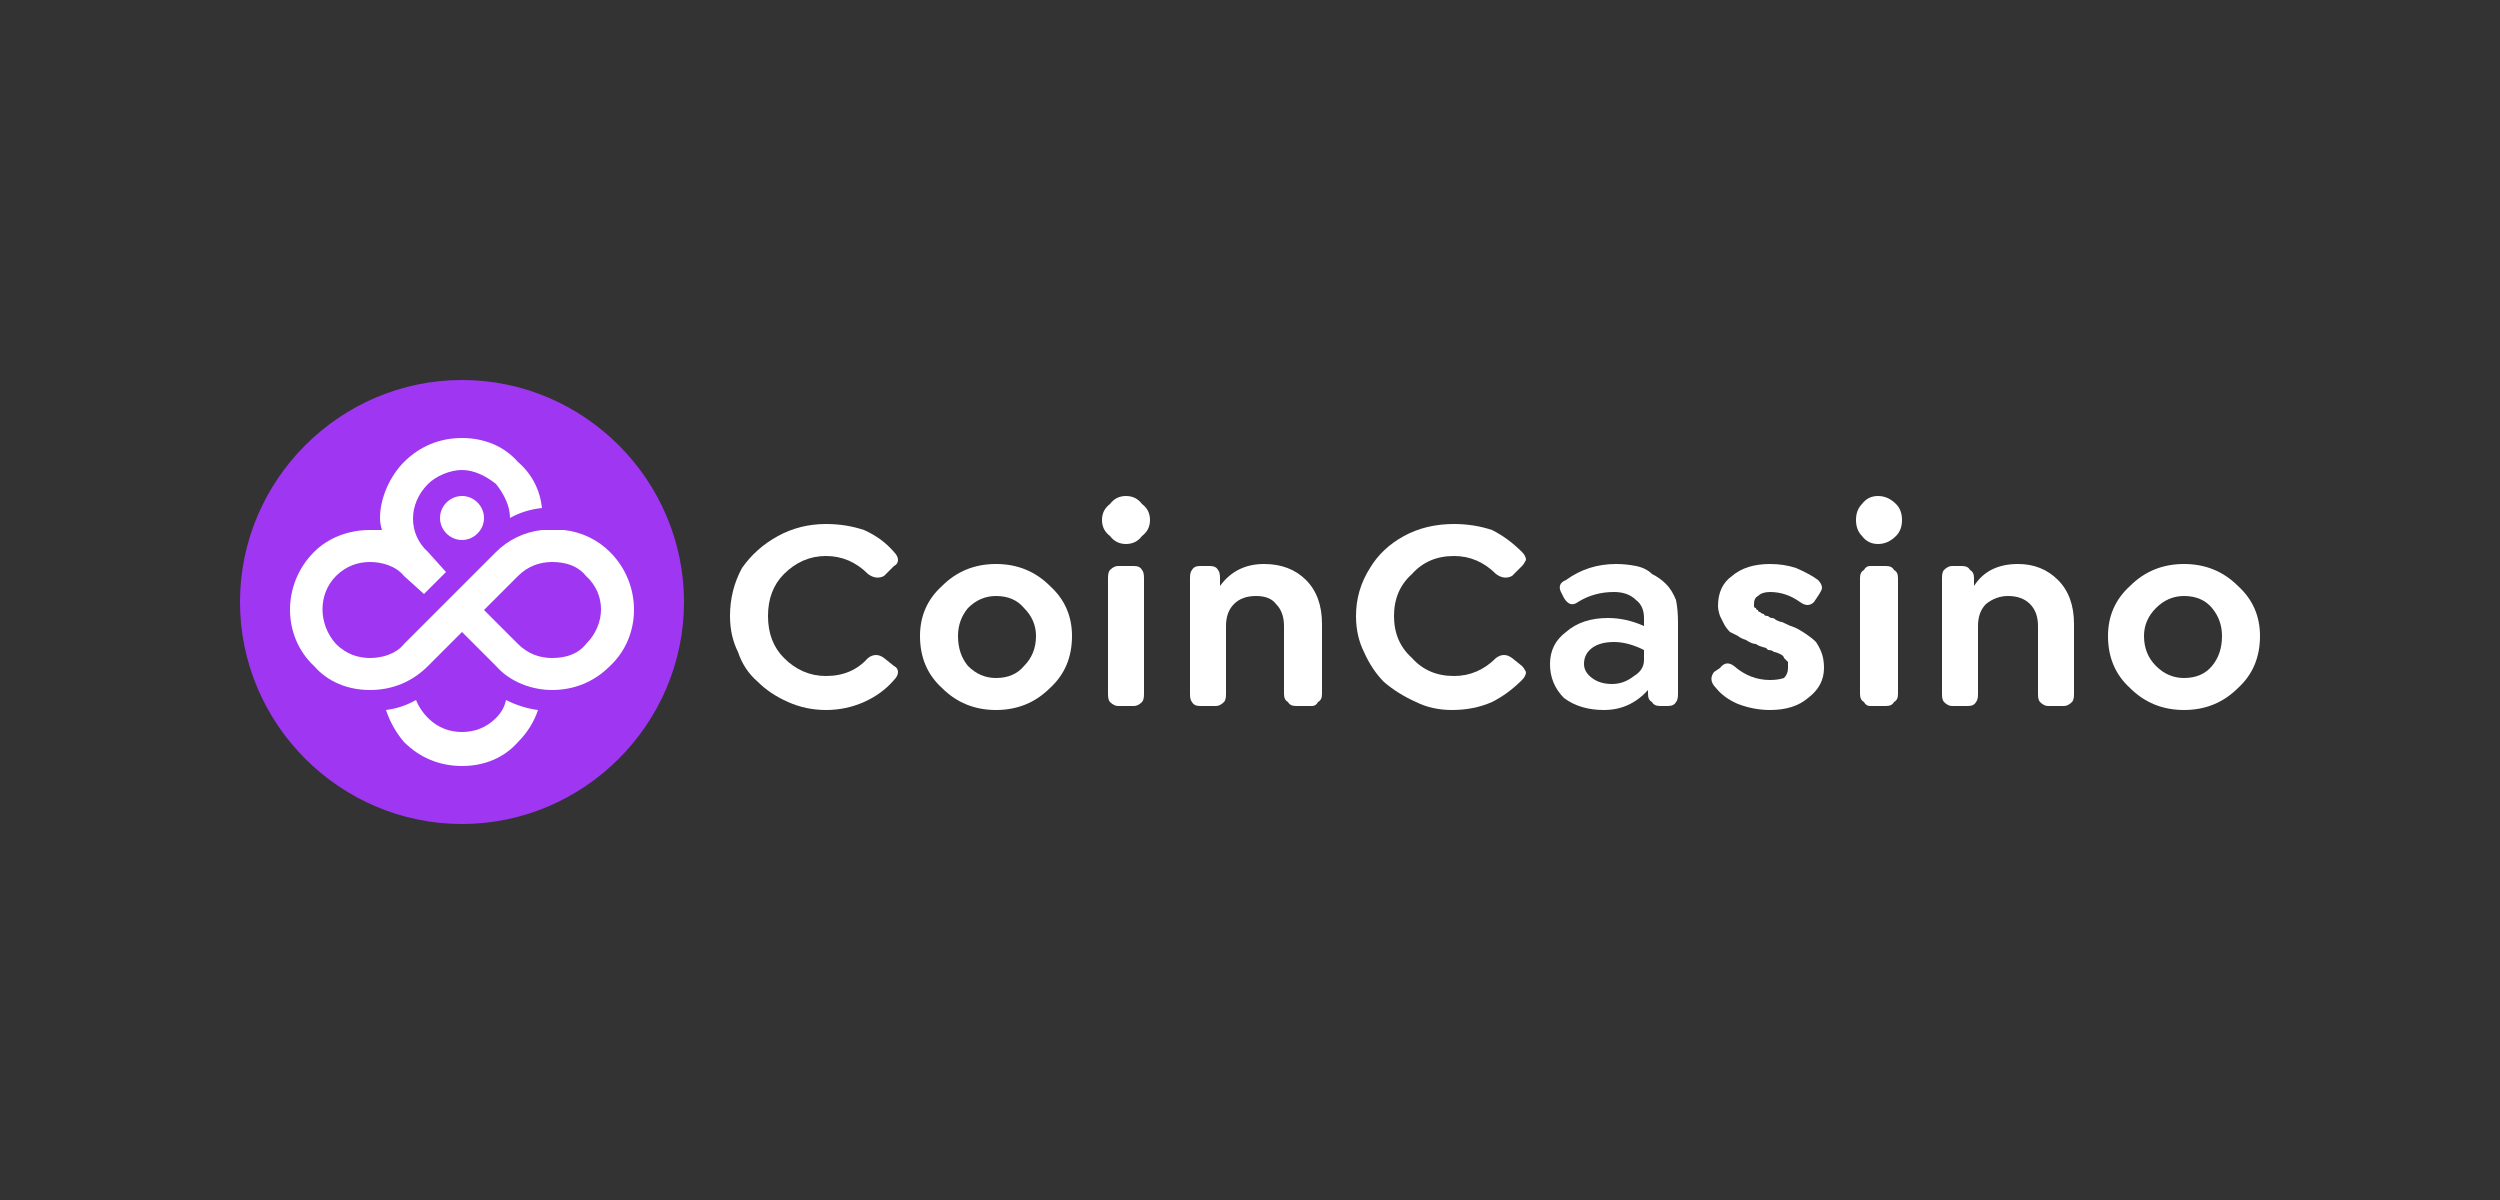
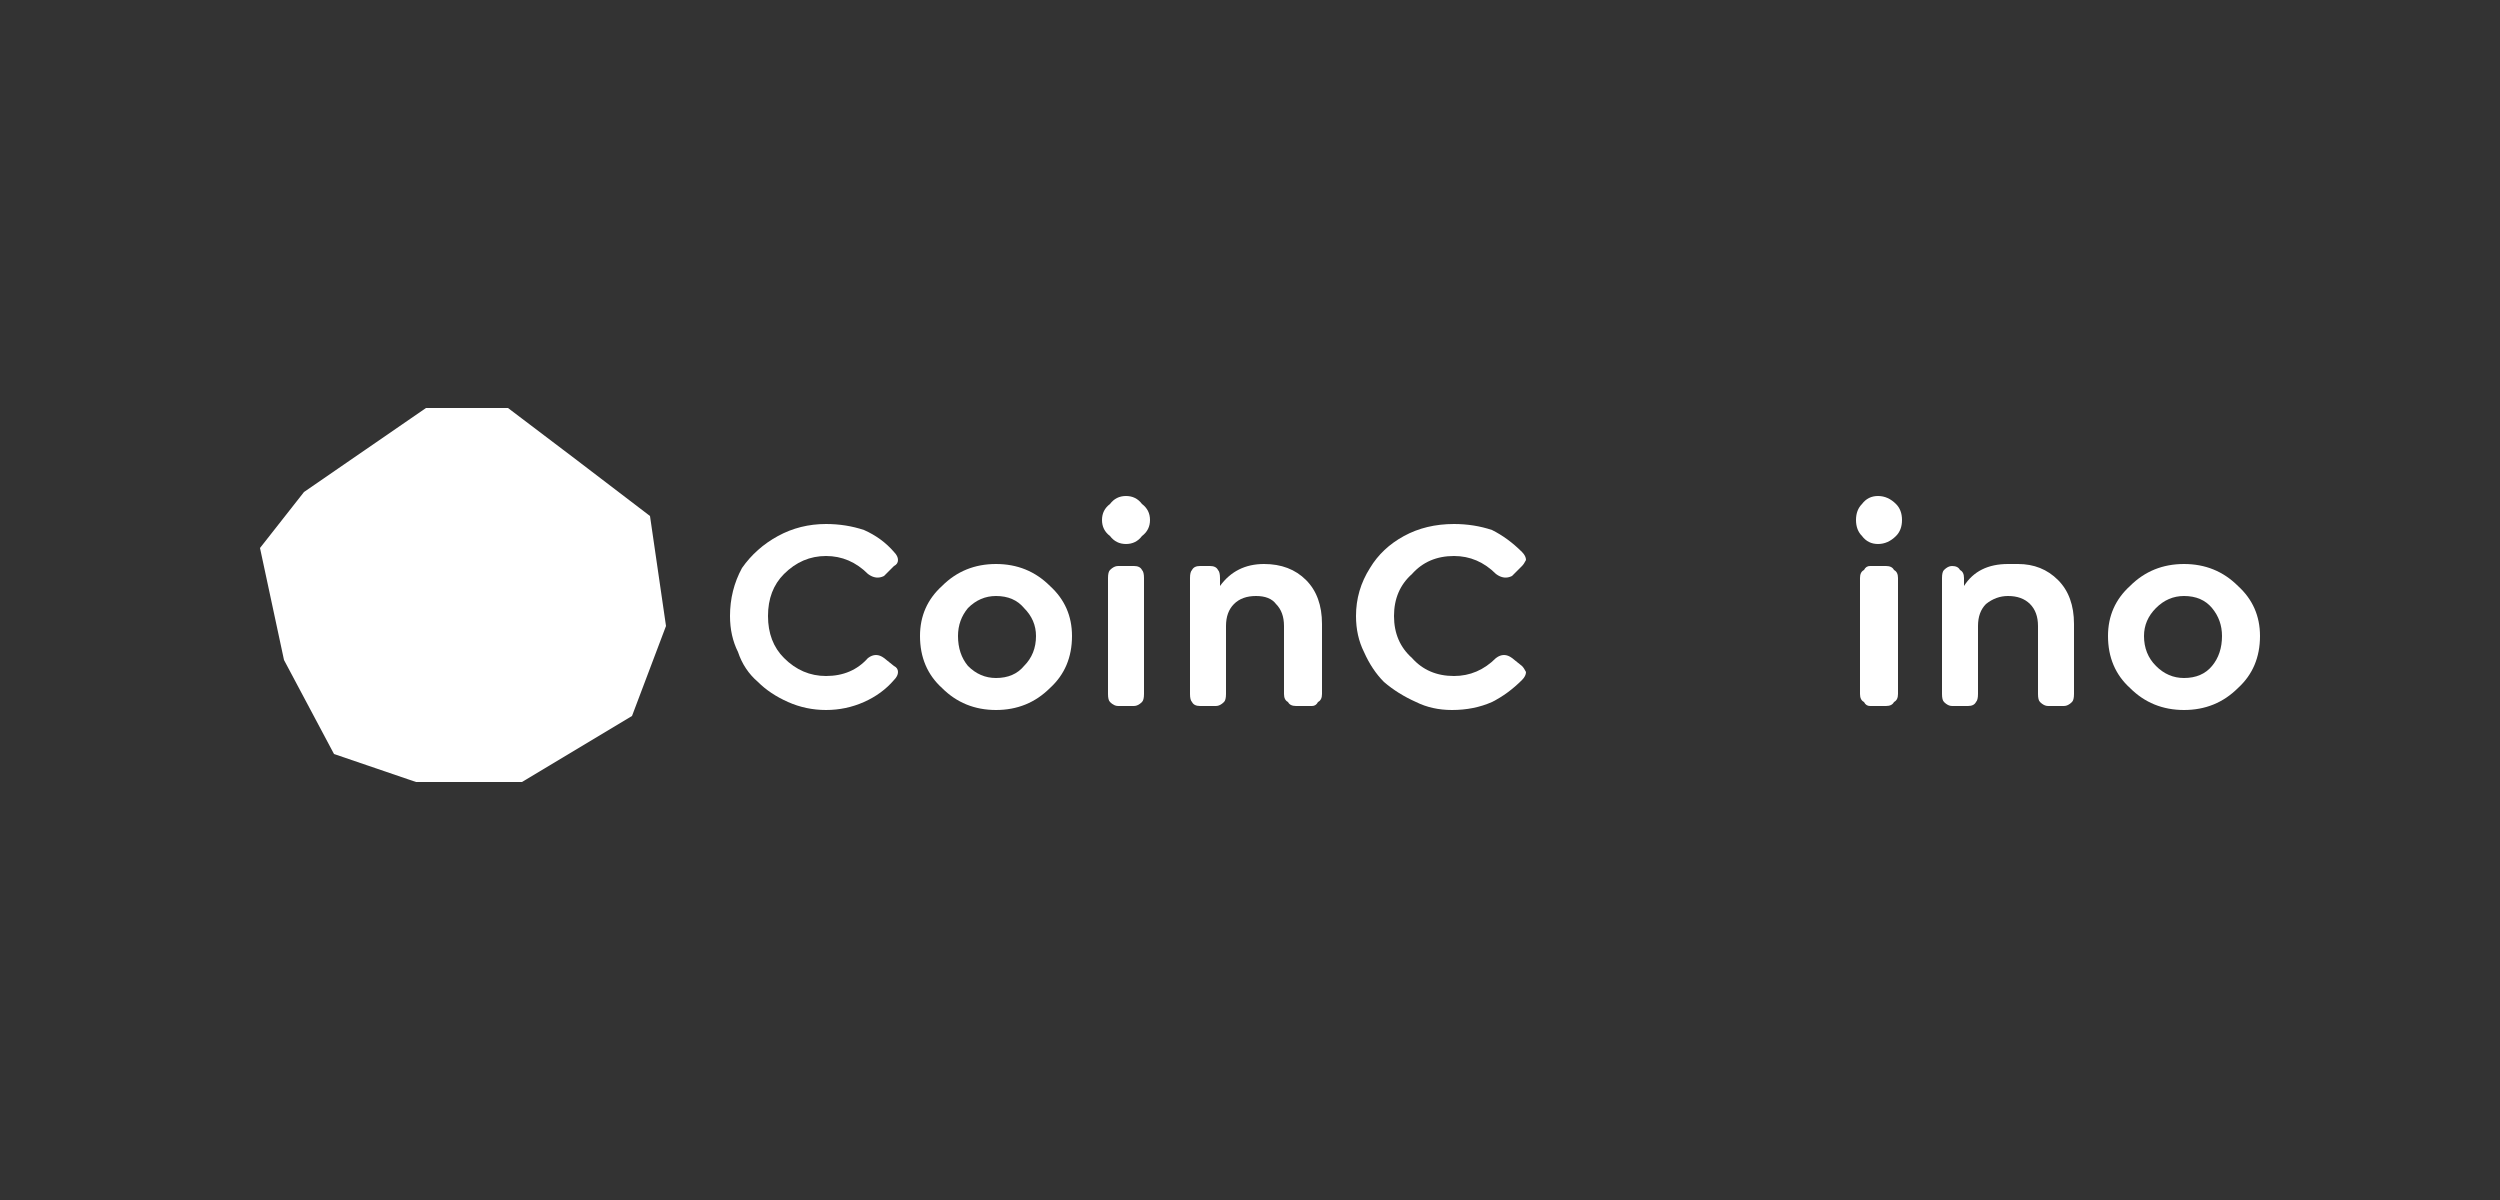
<svg xmlns="http://www.w3.org/2000/svg" version="1.2" viewBox="0 0 125 60" width="125" height="60">
  <rect x="0" y="0" width="125" height="60" fill="#333333" stroke="none" />
  <title>coin-casino-new (1)</title>
  <style> .s0 { fill: #ffffff } .s1 { fill: #9f36f1 } </style>
  <path class="s0" d="m15.2 24.6l6.1-4.2h4.1l3.3 2.5 3.8 2.9 0.8 5.5-1.7 4.5-5.5 3.3h-5.3l-4.1-1.4-2.5-4.7-1.2-5.6z" />
-   <path fill-rule="evenodd" class="s1" d="m23.1 41.2c-6.1 0-11.1-5-11.1-11.1 0-6.1 5-11.1 11.1-11.1 6.1 0 11.1 5 11.1 11.1 0 6.1-5 11.1-11.1 11.1zm7.4-13.6c-0.6-0.6-1.4-1-2.3-1.1q-0.1 0-0.1 0c-0.1 0-0.2 0-0.2 0q0 0-0.1 0-0.1 0-0.2 0-0.1 0-0.1 0-0.1 0-0.1 0-0.1 0-0.1 0-0.1 0-0.2 0c-0.9 0.1-1.7 0.5-2.3 1.1l-4.6 4.6c-0.4 0.5-1.1 0.7-1.7 0.7-0.6 0-1.2-0.2-1.7-0.7-0.9-1-0.9-2.5 0-3.4 0.5-0.5 1.1-0.7 1.7-0.7 0.6 0 1.3 0.2 1.7 0.7l1 0.9 1.1-1.1-0.9-1c-1-0.9-1-2.4 0-3.4 0.4-0.4 1.1-0.7 1.7-0.7 0.6 0 1.2 0.3 1.7 0.7 0.4 0.5 0.7 1.1 0.7 1.7q0.7-0.4 1.6-0.5c-0.1-0.9-0.5-1.7-1.2-2.3-0.7-0.8-1.7-1.2-2.8-1.2-1.1 0-2.1 0.4-2.9 1.2-0.7 0.7-1.2 1.8-1.2 2.8q0 0.3 0.1 0.6-0.3 0-0.6 0c-1.1 0-2.1 0.4-2.8 1.1-1.6 1.6-1.6 4.2 0 5.7 0.7 0.8 1.7 1.2 2.8 1.2 1.1 0 2.1-0.4 2.9-1.2l1.7-1.7 1.7 1.7c0.7 0.8 1.8 1.2 2.8 1.2 1.1 0 2.1-0.4 2.9-1.2 1.6-1.5 1.6-4.1 0-5.7zm-6.3-1.7c0-0.6-0.5-1.1-1.1-1.1-0.6 0-1.1 0.5-1.1 1.1 0 0.6 0.5 1.1 1.1 1.1 0.6 0 1.1-0.5 1.1-1.1zm5.1 6.3c-0.4 0.5-1 0.7-1.7 0.7-0.6 0-1.2-0.2-1.7-0.7l-1.7-1.7 1.7-1.7c0.5-0.5 1.1-0.7 1.7-0.7 0.7 0 1.3 0.2 1.7 0.7 1 0.9 1 2.4 0 3.4zm-7.9 3.7q-0.4-0.4-0.6-0.9-0.7 0.4-1.5 0.5 0.3 0.9 0.9 1.6c0.8 0.8 1.8 1.2 2.9 1.2 1.1 0 2.1-0.4 2.8-1.2q0.7-0.7 1-1.6-0.8-0.1-1.6-0.5-0.1 0.5-0.5 0.9c-0.5 0.5-1.1 0.7-1.7 0.7-0.6 0-1.2-0.2-1.7-0.7z" />
  <path class="s0" d="m111.9 34.4q-1.1 1.1-2.7 1.1-1.6 0-2.7-1.1-1.1-1-1.1-2.6 0-1.5 1.1-2.5 1.1-1.1 2.7-1.1 1.6 0 2.7 1.1 1.1 1 1.1 2.5 0 1.6-1.1 2.6zm-2.7-0.5q0.9 0 1.4-0.6 0.5-0.6 0.5-1.5 0-0.8-0.5-1.4-0.5-0.6-1.4-0.6-0.8 0-1.4 0.6-0.6 0.6-0.6 1.4 0 0.9 0.6 1.5 0.6 0.6 1.4 0.6z" />
-   <path class="s0" d="m100.9 28.2q1.2 0 2 0.8 0.8 0.8 0.8 2.2v3.5q0 0.3-0.1 0.4-0.2 0.2-0.4 0.2h-0.8q-0.2 0-0.4-0.2-0.1-0.1-0.1-0.4v-3.4q0-0.7-0.4-1.1-0.4-0.4-1.1-0.4-0.6 0-1.1 0.4-0.4 0.4-0.4 1.1v3.4q0 0.3-0.1 0.4-0.1 0.2-0.4 0.2h-0.8q-0.2 0-0.4-0.2-0.1-0.1-0.1-0.4v-5.8q0-0.3 0.1-0.4 0.2-0.2 0.4-0.2h0.5q0.3 0 0.4 0.2 0.2 0.1 0.2 0.4v0.4q0.7-1.1 2.2-1.1z" />
+   <path class="s0" d="m100.9 28.2q1.2 0 2 0.8 0.8 0.8 0.8 2.2v3.5q0 0.3-0.1 0.4-0.2 0.2-0.4 0.2h-0.8q-0.2 0-0.4-0.2-0.1-0.1-0.1-0.4v-3.4q0-0.7-0.4-1.1-0.4-0.4-1.1-0.4-0.6 0-1.1 0.4-0.4 0.4-0.4 1.1v3.4q0 0.3-0.1 0.4-0.1 0.2-0.4 0.2h-0.8q-0.2 0-0.4-0.2-0.1-0.1-0.1-0.4v-5.8q0-0.3 0.1-0.4 0.2-0.2 0.4-0.2q0.3 0 0.4 0.2 0.2 0.1 0.2 0.4v0.4q0.7-1.1 2.2-1.1z" />
  <path class="s0" d="m93.9 27.2q-0.5 0-0.8-0.4-0.3-0.3-0.3-0.8 0-0.5 0.3-0.8 0.3-0.4 0.8-0.4 0.5 0 0.9 0.4 0.3 0.3 0.3 0.8 0 0.5-0.3 0.8-0.4 0.4-0.9 0.4zm-0.4 8.1q-0.2 0-0.3-0.2-0.2-0.1-0.2-0.4v-5.8q0-0.3 0.2-0.4 0.1-0.2 0.3-0.2h0.8q0.3 0 0.4 0.2 0.2 0.1 0.2 0.4v5.8q0 0.3-0.2 0.4-0.1 0.2-0.4 0.2z" />
-   <path class="s0" d="m88.5 35.5q-0.8 0-1.6-0.3-0.7-0.3-1.1-0.8-0.4-0.4-0.1-0.8l0.3-0.2q0.3-0.4 0.7-0.1 0.8 0.7 1.8 0.7 0.4 0 0.7-0.1 0.2-0.2 0.2-0.5 0-0.2 0-0.3-0.1-0.1-0.2-0.2 0-0.1-0.2-0.2-0.2-0.1-0.3-0.1-0.1-0.1-0.3-0.1-0.1-0.1-0.1-0.1-0.4-0.1-0.5-0.2-0.2 0-0.5-0.2-0.3-0.1-0.4-0.2-0.2-0.1-0.4-0.2-0.2-0.2-0.3-0.4-0.1-0.2-0.2-0.4-0.1-0.3-0.1-0.5 0-1 0.7-1.5 0.7-0.6 1.9-0.6 0.7 0 1.3 0.2 0.7 0.3 1.1 0.6 0.2 0.2 0.2 0.4 0 0.1-0.2 0.4l-0.2 0.3q-0.3 0.3-0.7 0-0.7-0.5-1.5-0.5-0.4 0-0.6 0.2-0.2 0.1-0.2 0.4 0 0 0 0.1 0 0.1 0.1 0.1 0 0.1 0.1 0.1 0 0.1 0.1 0.1 0.1 0.1 0.2 0.1 0 0.1 0.2 0.1 0.1 0.1 0.2 0.1 0.1 0 0.2 0.1 0.2 0.1 0.3 0.1 0.4 0.2 0.7 0.3 0.2 0.1 0.5 0.3 0.3 0.2 0.5 0.4 0.2 0.3 0.3 0.6 0.1 0.3 0.1 0.7 0 0.9-0.8 1.5-0.7 0.6-1.9 0.6z" />
-   <path class="s0" d="m80.8 28.2q0.5 0 1 0.1 0.5 0.1 0.8 0.4 0.4 0.2 0.7 0.5 0.3 0.3 0.5 0.8 0.1 0.5 0.1 1.1v3.6q0 0.3-0.1 0.4-0.1 0.2-0.4 0.2h-0.4q-0.3 0-0.4-0.2-0.2-0.1-0.2-0.4v-0.2q-0.9 1-2.2 1-1.2 0-2-0.6-0.7-0.7-0.7-1.7 0-1 0.8-1.6 0.8-0.7 2.1-0.7 0.9 0 1.8 0.4v-0.4q0-0.6-0.4-0.9-0.4-0.4-1.1-0.4-1 0-1.8 0.5-0.4 0.3-0.7-0.2l-0.1-0.2q-0.3-0.5 0.2-0.7 1.1-0.8 2.5-0.8zm-0.2 6q0.6 0 1.1-0.4 0.5-0.3 0.5-0.8v-0.5q-0.8-0.4-1.5-0.4-0.7 0-1.1 0.3-0.4 0.3-0.4 0.8 0 0.4 0.4 0.7 0.4 0.3 1 0.3z" />
  <path class="s0" d="m72.6 35.5q-1 0-1.8-0.4-0.9-0.4-1.6-1-0.6-0.6-1-1.5-0.4-0.8-0.4-1.8 0-1.3 0.7-2.4 0.6-1 1.7-1.6 1.1-0.6 2.5-0.6 1 0 1.9 0.3 0.8 0.4 1.5 1.1 0.2 0.2 0.2 0.4-0.1 0.2-0.2 0.3l-0.5 0.5q-0.4 0.2-0.8-0.1-0.9-0.9-2.1-0.9-1.3 0-2.1 0.9-0.9 0.8-0.9 2.1 0 1.3 0.9 2.1 0.8 0.9 2.1 0.9 1.2 0 2.1-0.9 0.4-0.3 0.8 0l0.5 0.4q0.1 0.1 0.2 0.3 0 0.2-0.2 0.4-0.7 0.7-1.5 1.1-0.9 0.4-2 0.4z" />
  <path class="s0" d="m63.2 28.2q1.3 0 2.1 0.8 0.8 0.8 0.8 2.2v3.5q0 0.3-0.2 0.4-0.1 0.2-0.3 0.2h-0.8q-0.3 0-0.4-0.2-0.2-0.1-0.2-0.4v-3.4q0-0.7-0.4-1.1-0.3-0.4-1-0.4-0.7 0-1.1 0.4-0.4 0.4-0.4 1.1v3.4q0 0.3-0.1 0.4-0.2 0.2-0.4 0.2h-0.8q-0.3 0-0.4-0.2-0.1-0.1-0.1-0.4v-5.8q0-0.3 0.1-0.4 0.1-0.2 0.4-0.2h0.5q0.3 0 0.4 0.2 0.1 0.1 0.1 0.4v0.4q0.8-1.1 2.2-1.1z" />
  <path class="s0" d="m56.3 27.2q-0.5 0-0.8-0.4-0.4-0.3-0.4-0.8 0-0.5 0.4-0.8 0.3-0.4 0.8-0.4 0.5 0 0.8 0.4 0.4 0.3 0.4 0.8 0 0.5-0.4 0.8-0.3 0.4-0.8 0.4zm-0.4 8.1q-0.2 0-0.4-0.2-0.1-0.1-0.1-0.4v-5.8q0-0.3 0.1-0.4 0.2-0.2 0.4-0.2h0.8q0.3 0 0.4 0.2 0.1 0.1 0.1 0.4v5.8q0 0.3-0.1 0.4-0.2 0.2-0.4 0.2z" />
  <path class="s0" d="m52.5 34.4q-1.1 1.1-2.7 1.1-1.6 0-2.7-1.1-1.1-1-1.1-2.6 0-1.5 1.1-2.5 1.1-1.1 2.7-1.1 1.6 0 2.7 1.1 1.1 1 1.1 2.5 0 1.6-1.1 2.6zm-2.7-0.5q0.9 0 1.4-0.6 0.6-0.6 0.6-1.5 0-0.8-0.6-1.4-0.5-0.6-1.4-0.6-0.8 0-1.4 0.6-0.5 0.6-0.5 1.4 0 0.9 0.5 1.5 0.6 0.6 1.4 0.6z" />
  <path class="s0" d="m41.3 35.5q-1 0-1.9-0.4-0.9-0.4-1.5-1-0.7-0.6-1-1.5-0.4-0.8-0.4-1.8 0-1.3 0.6-2.4 0.7-1 1.8-1.6 1.1-0.6 2.4-0.6 1 0 1.9 0.3 0.9 0.4 1.5 1.1 0.2 0.2 0.2 0.4 0 0.2-0.2 0.3l-0.5 0.5q-0.4 0.2-0.8-0.1-0.9-0.9-2.1-0.9-1.2 0-2.1 0.9-0.8 0.8-0.8 2.1 0 1.3 0.8 2.1 0.9 0.9 2.1 0.9 1.3 0 2.1-0.9 0.4-0.3 0.8 0l0.5 0.4q0.2 0.1 0.2 0.3 0 0.2-0.2 0.4-0.6 0.7-1.5 1.1-0.9 0.4-1.9 0.4z" />
</svg>